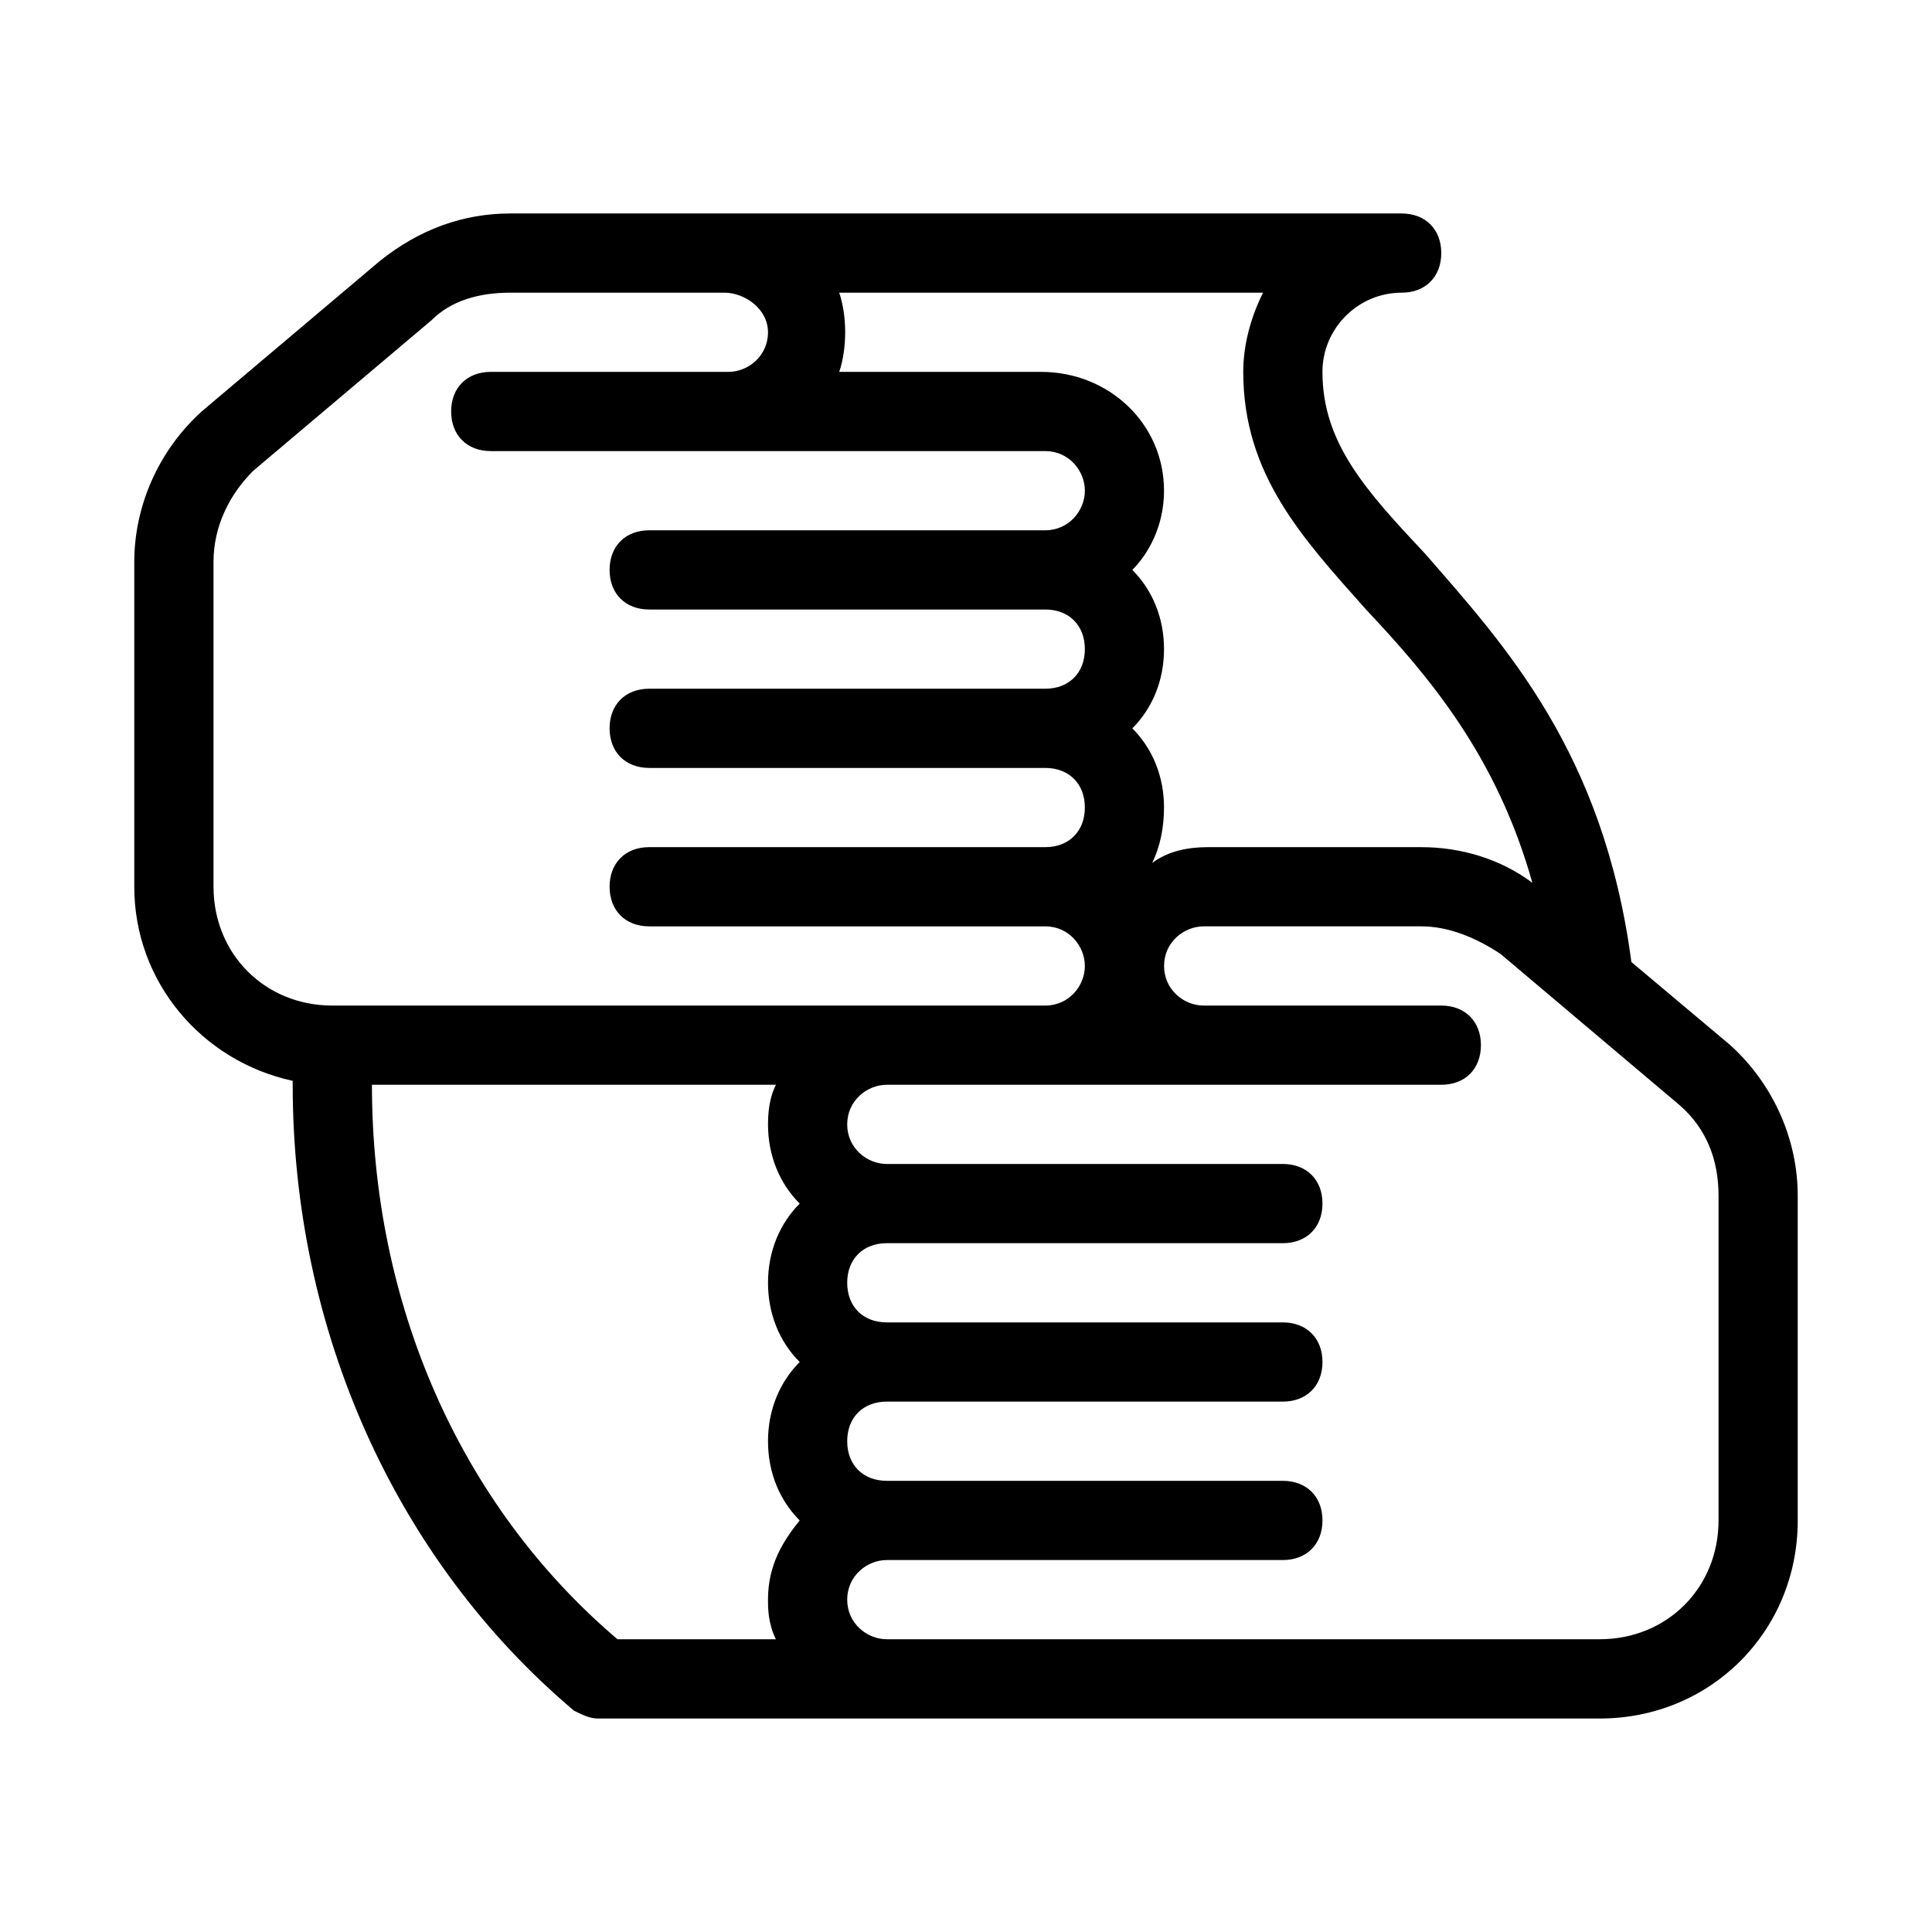
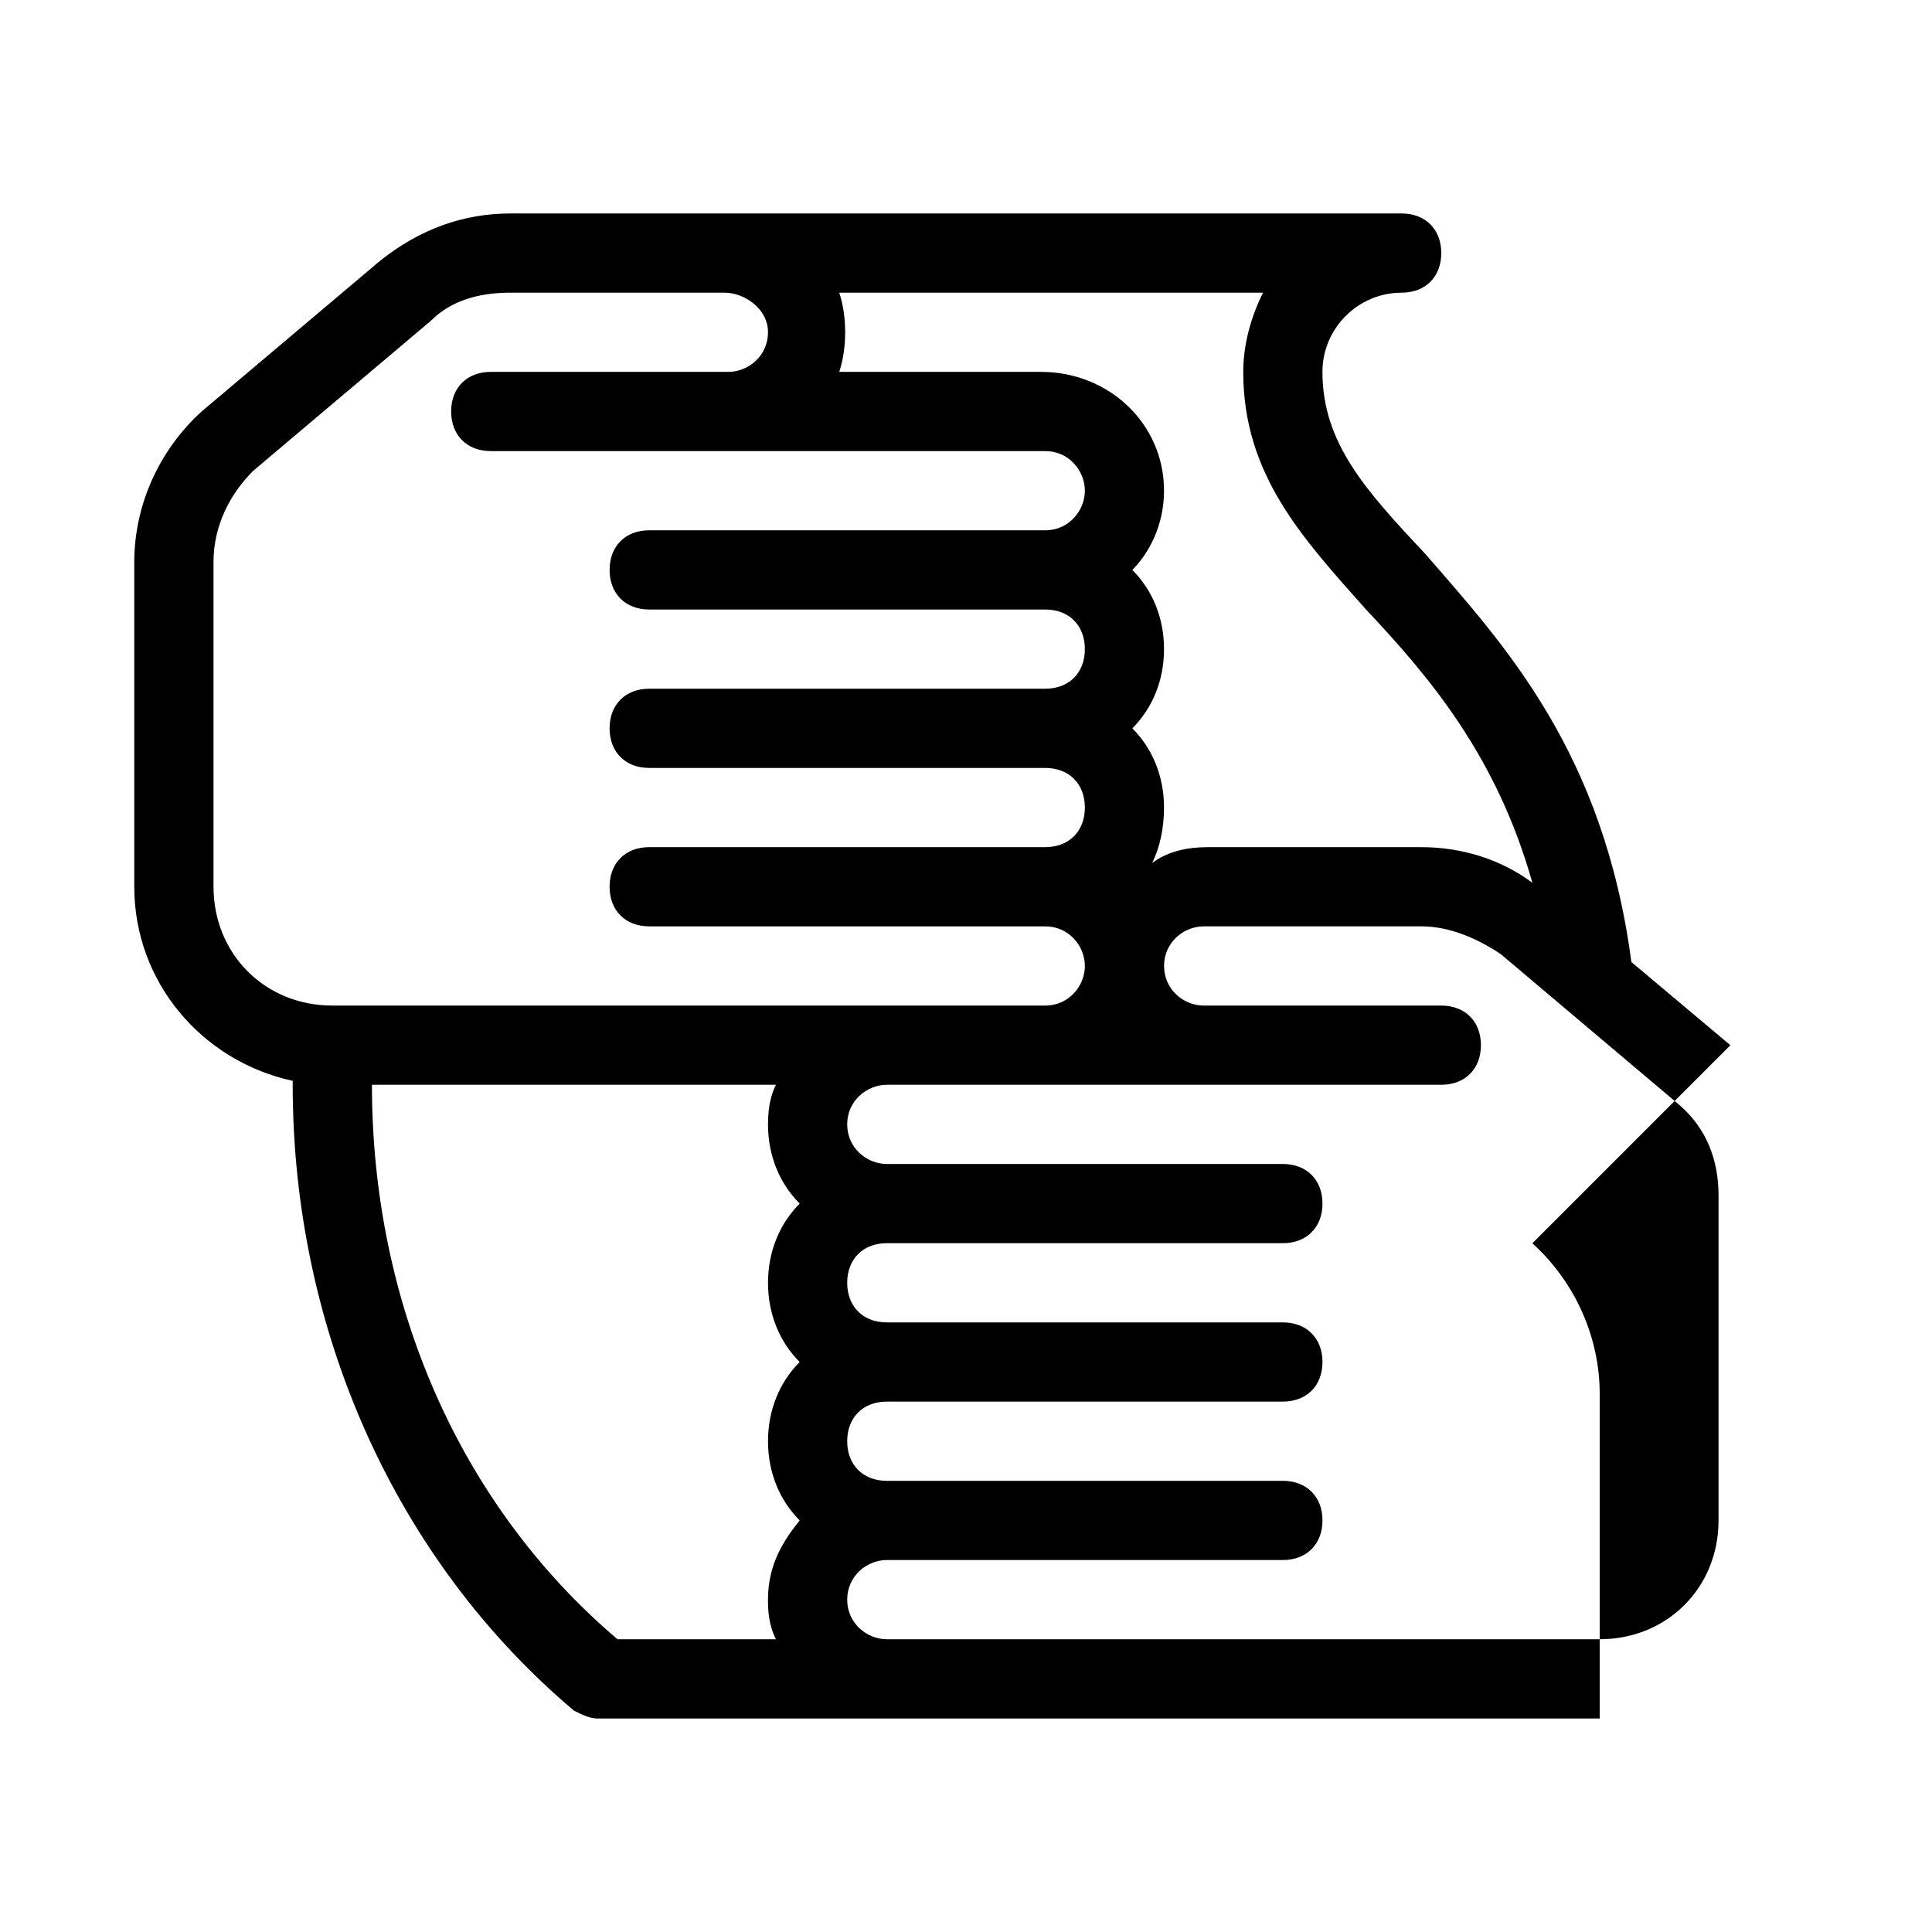
<svg xmlns="http://www.w3.org/2000/svg" fill="#000000" width="800px" height="800px" version="1.1" viewBox="144 144 512 512">
-   <path d="m602.57 420.99-26.238-22.043c-7.348-55.629-33.586-83.969-54.578-108.11-15.746-16.793-27.293-29.391-27.293-48.281 0-11.547 9.445-20.992 20.992-20.992 6.297 0 10.496-4.199 10.496-10.496 0-6.297-4.199-10.496-10.496-10.496h-236.16c-12.594 0-24.141 4.199-34.637 12.594l-47.23 39.887c-11.547 10.496-17.844 25.191-17.844 39.883v86.07c0 25.191 17.844 46.184 41.984 51.43v1.051c0 65.074 27.289 125.95 74.523 165.84 2.098 1.051 4.199 2.098 6.297 2.098h265.55c29.391 0 52.48-23.09 52.48-52.48v-86.066c0-14.695-6.297-29.387-17.844-39.883zm-123.85-199.43c-3.148 6.297-5.246 13.645-5.246 20.992 0 27.289 15.742 44.082 32.539 62.977 16.793 17.844 34.637 38.836 44.082 72.422-8.398-6.297-18.895-9.445-29.391-9.445h-56.68c-5.246 0-10.496 1.051-14.695 4.199 2.098-4.199 3.148-9.445 3.148-14.695 0-8.398-3.148-15.742-8.398-20.992 5.246-5.246 8.398-12.594 8.398-20.992s-3.148-15.742-8.398-20.992c4.199-4.199 8.398-11.547 8.398-20.992 0-17.844-14.695-31.488-32.539-31.488h-53.531c2.098-6.297 2.098-14.695 0-20.992zm-278.14 157.44v-86.066c0-9.445 4.199-17.844 10.496-24.141l47.23-39.887c5.246-5.246 12.594-7.348 20.992-7.348h56.68c5.25 0 11.547 4.199 11.547 10.496s-5.246 10.496-10.496 10.496h-62.977c-6.297 0-10.496 4.199-10.496 10.496 0 6.297 4.199 10.496 10.496 10.496h146.95c6.297 0 10.496 5.246 10.496 10.496 0 5.246-4.199 10.496-10.496 10.496h-104.96c-6.297 0-10.496 4.199-10.496 10.496 0 6.297 4.199 10.496 10.496 10.496h104.96c6.297 0 10.496 4.199 10.496 10.496s-4.199 10.496-10.496 10.496h-104.96c-6.297 0-10.496 4.199-10.496 10.496 0 6.297 4.199 10.496 10.496 10.496h104.96c6.297 0 10.496 4.199 10.496 10.496s-4.199 10.496-10.496 10.496h-104.96c-6.297 0-10.496 4.199-10.496 10.496 0 6.297 4.199 10.496 10.496 10.496h104.96c6.297 0 10.496 5.246 10.496 10.496 0 5.246-4.199 10.496-10.496 10.496h-188.93c-17.844 0-31.488-13.645-31.488-31.488zm155.34 167.93c-4.199 5.246-8.398 11.547-8.398 20.992 0 2.098 0 6.297 2.098 10.496h-41.984c-41.98-35.684-65.07-89.215-65.07-146.94h107.06c-1.051 2.098-2.098 5.246-2.098 10.496 0 8.398 3.148 15.742 8.398 20.992-5.246 5.246-8.398 12.594-8.398 20.992s3.148 15.742 8.398 20.992c-5.246 5.246-8.398 12.594-8.398 20.992 0 8.395 3.148 15.742 8.395 20.988zm243.51 0c0 17.844-13.645 31.488-31.488 31.488h-188.93c-5.246 0-10.496-4.199-10.496-10.496s5.246-10.496 10.496-10.496h104.96c6.297 0 10.496-4.199 10.496-10.496s-4.199-10.496-10.496-10.496h-104.96c-6.297 0-10.496-4.199-10.496-10.496s4.199-10.496 10.496-10.496h104.96c6.297 0 10.496-4.199 10.496-10.496s-4.199-10.496-10.496-10.496h-104.96c-6.297 0-10.496-4.199-10.496-10.496s4.199-10.496 10.496-10.496h104.96c6.297 0 10.496-4.199 10.496-10.496s-4.199-10.496-10.496-10.496l-104.96 0.004c-5.246 0-10.496-4.199-10.496-10.496s5.246-10.496 10.496-10.496h146.95c6.297 0 10.496-4.199 10.496-10.496 0-6.297-4.199-10.496-10.496-10.496h-62.977c-5.246 0-10.496-4.199-10.496-10.496s5.246-10.496 10.496-10.496h57.727c7.348 0 14.695 3.148 20.992 7.348l47.23 39.887c7.348 6.297 10.496 14.695 10.496 24.141z" />
+   <path d="m602.57 420.99-26.238-22.043c-7.348-55.629-33.586-83.969-54.578-108.11-15.746-16.793-27.293-29.391-27.293-48.281 0-11.547 9.445-20.992 20.992-20.992 6.297 0 10.496-4.199 10.496-10.496 0-6.297-4.199-10.496-10.496-10.496h-236.16c-12.594 0-24.141 4.199-34.637 12.594l-47.23 39.887c-11.547 10.496-17.844 25.191-17.844 39.883v86.07c0 25.191 17.844 46.184 41.984 51.43v1.051c0 65.074 27.289 125.95 74.523 165.84 2.098 1.051 4.199 2.098 6.297 2.098h265.55v-86.066c0-14.695-6.297-29.387-17.844-39.883zm-123.85-199.43c-3.148 6.297-5.246 13.645-5.246 20.992 0 27.289 15.742 44.082 32.539 62.977 16.793 17.844 34.637 38.836 44.082 72.422-8.398-6.297-18.895-9.445-29.391-9.445h-56.68c-5.246 0-10.496 1.051-14.695 4.199 2.098-4.199 3.148-9.445 3.148-14.695 0-8.398-3.148-15.742-8.398-20.992 5.246-5.246 8.398-12.594 8.398-20.992s-3.148-15.742-8.398-20.992c4.199-4.199 8.398-11.547 8.398-20.992 0-17.844-14.695-31.488-32.539-31.488h-53.531c2.098-6.297 2.098-14.695 0-20.992zm-278.14 157.44v-86.066c0-9.445 4.199-17.844 10.496-24.141l47.23-39.887c5.246-5.246 12.594-7.348 20.992-7.348h56.68c5.25 0 11.547 4.199 11.547 10.496s-5.246 10.496-10.496 10.496h-62.977c-6.297 0-10.496 4.199-10.496 10.496 0 6.297 4.199 10.496 10.496 10.496h146.95c6.297 0 10.496 5.246 10.496 10.496 0 5.246-4.199 10.496-10.496 10.496h-104.96c-6.297 0-10.496 4.199-10.496 10.496 0 6.297 4.199 10.496 10.496 10.496h104.96c6.297 0 10.496 4.199 10.496 10.496s-4.199 10.496-10.496 10.496h-104.96c-6.297 0-10.496 4.199-10.496 10.496 0 6.297 4.199 10.496 10.496 10.496h104.96c6.297 0 10.496 4.199 10.496 10.496s-4.199 10.496-10.496 10.496h-104.96c-6.297 0-10.496 4.199-10.496 10.496 0 6.297 4.199 10.496 10.496 10.496h104.96c6.297 0 10.496 5.246 10.496 10.496 0 5.246-4.199 10.496-10.496 10.496h-188.93c-17.844 0-31.488-13.645-31.488-31.488zm155.34 167.93c-4.199 5.246-8.398 11.547-8.398 20.992 0 2.098 0 6.297 2.098 10.496h-41.984c-41.98-35.684-65.07-89.215-65.07-146.94h107.06c-1.051 2.098-2.098 5.246-2.098 10.496 0 8.398 3.148 15.742 8.398 20.992-5.246 5.246-8.398 12.594-8.398 20.992s3.148 15.742 8.398 20.992c-5.246 5.246-8.398 12.594-8.398 20.992 0 8.395 3.148 15.742 8.395 20.988zm243.51 0c0 17.844-13.645 31.488-31.488 31.488h-188.93c-5.246 0-10.496-4.199-10.496-10.496s5.246-10.496 10.496-10.496h104.96c6.297 0 10.496-4.199 10.496-10.496s-4.199-10.496-10.496-10.496h-104.96c-6.297 0-10.496-4.199-10.496-10.496s4.199-10.496 10.496-10.496h104.96c6.297 0 10.496-4.199 10.496-10.496s-4.199-10.496-10.496-10.496h-104.96c-6.297 0-10.496-4.199-10.496-10.496s4.199-10.496 10.496-10.496h104.96c6.297 0 10.496-4.199 10.496-10.496s-4.199-10.496-10.496-10.496l-104.96 0.004c-5.246 0-10.496-4.199-10.496-10.496s5.246-10.496 10.496-10.496h146.95c6.297 0 10.496-4.199 10.496-10.496 0-6.297-4.199-10.496-10.496-10.496h-62.977c-5.246 0-10.496-4.199-10.496-10.496s5.246-10.496 10.496-10.496h57.727c7.348 0 14.695 3.148 20.992 7.348l47.23 39.887c7.348 6.297 10.496 14.695 10.496 24.141z" />
</svg>